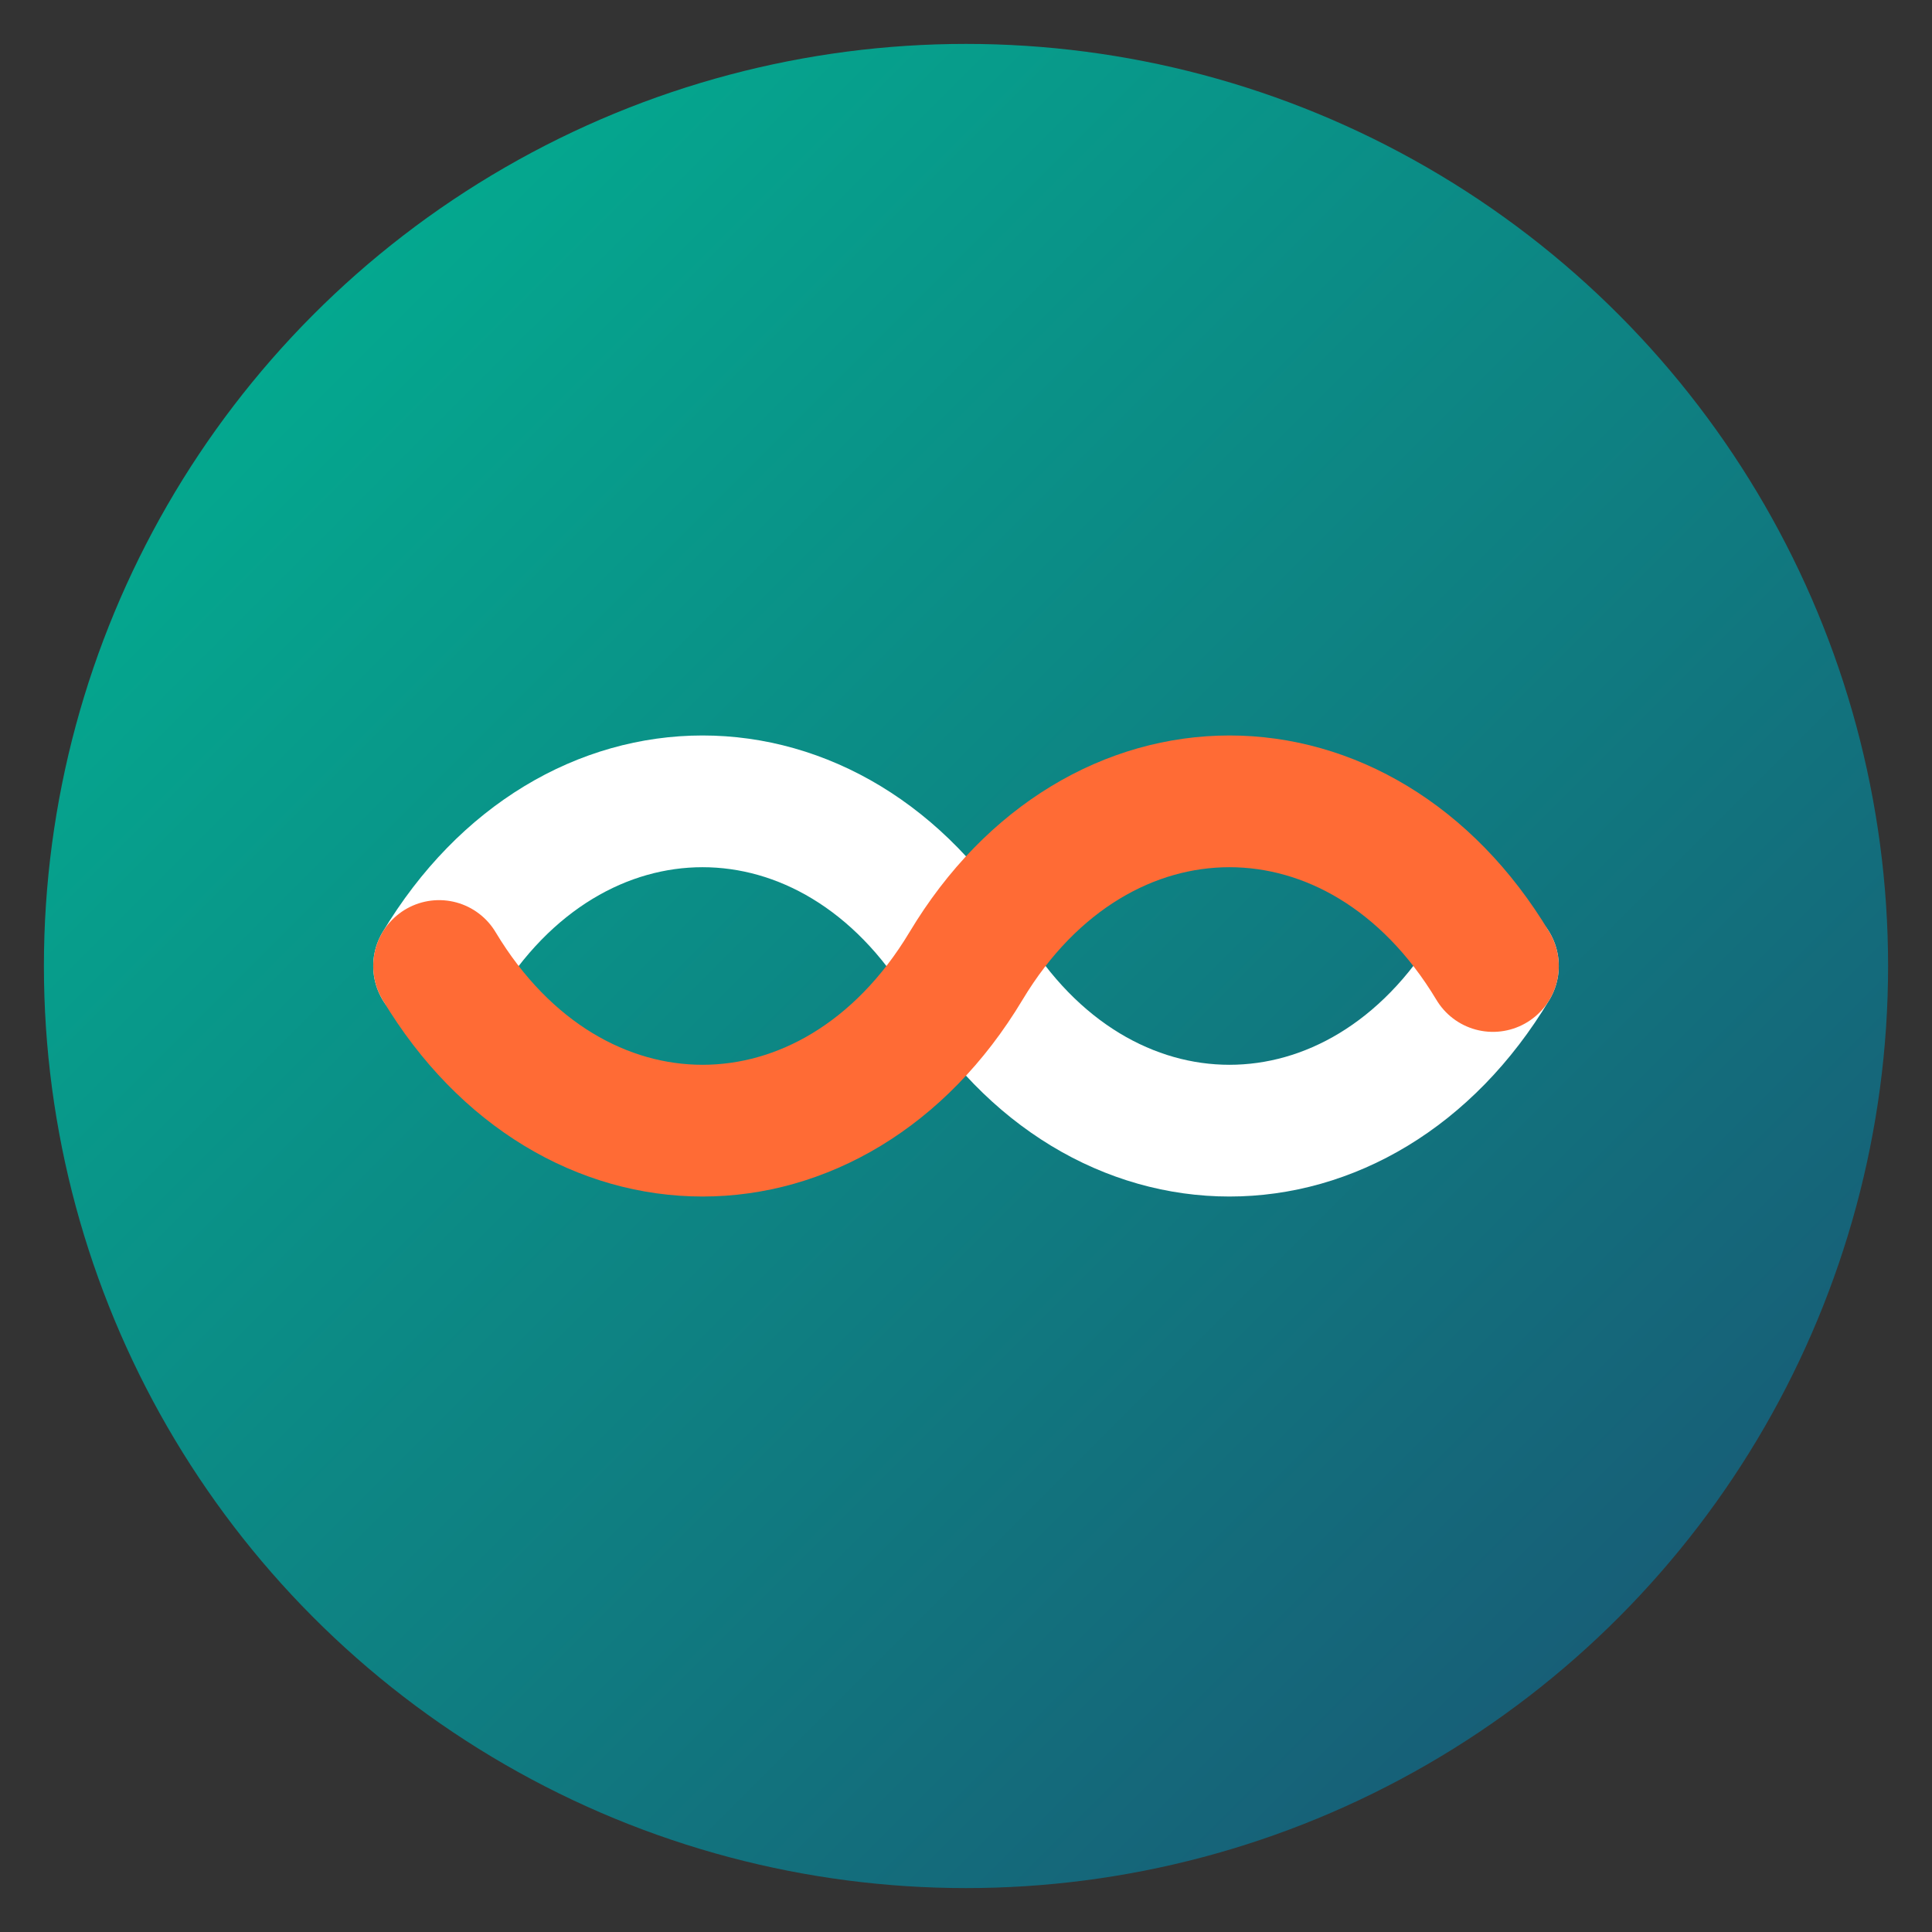
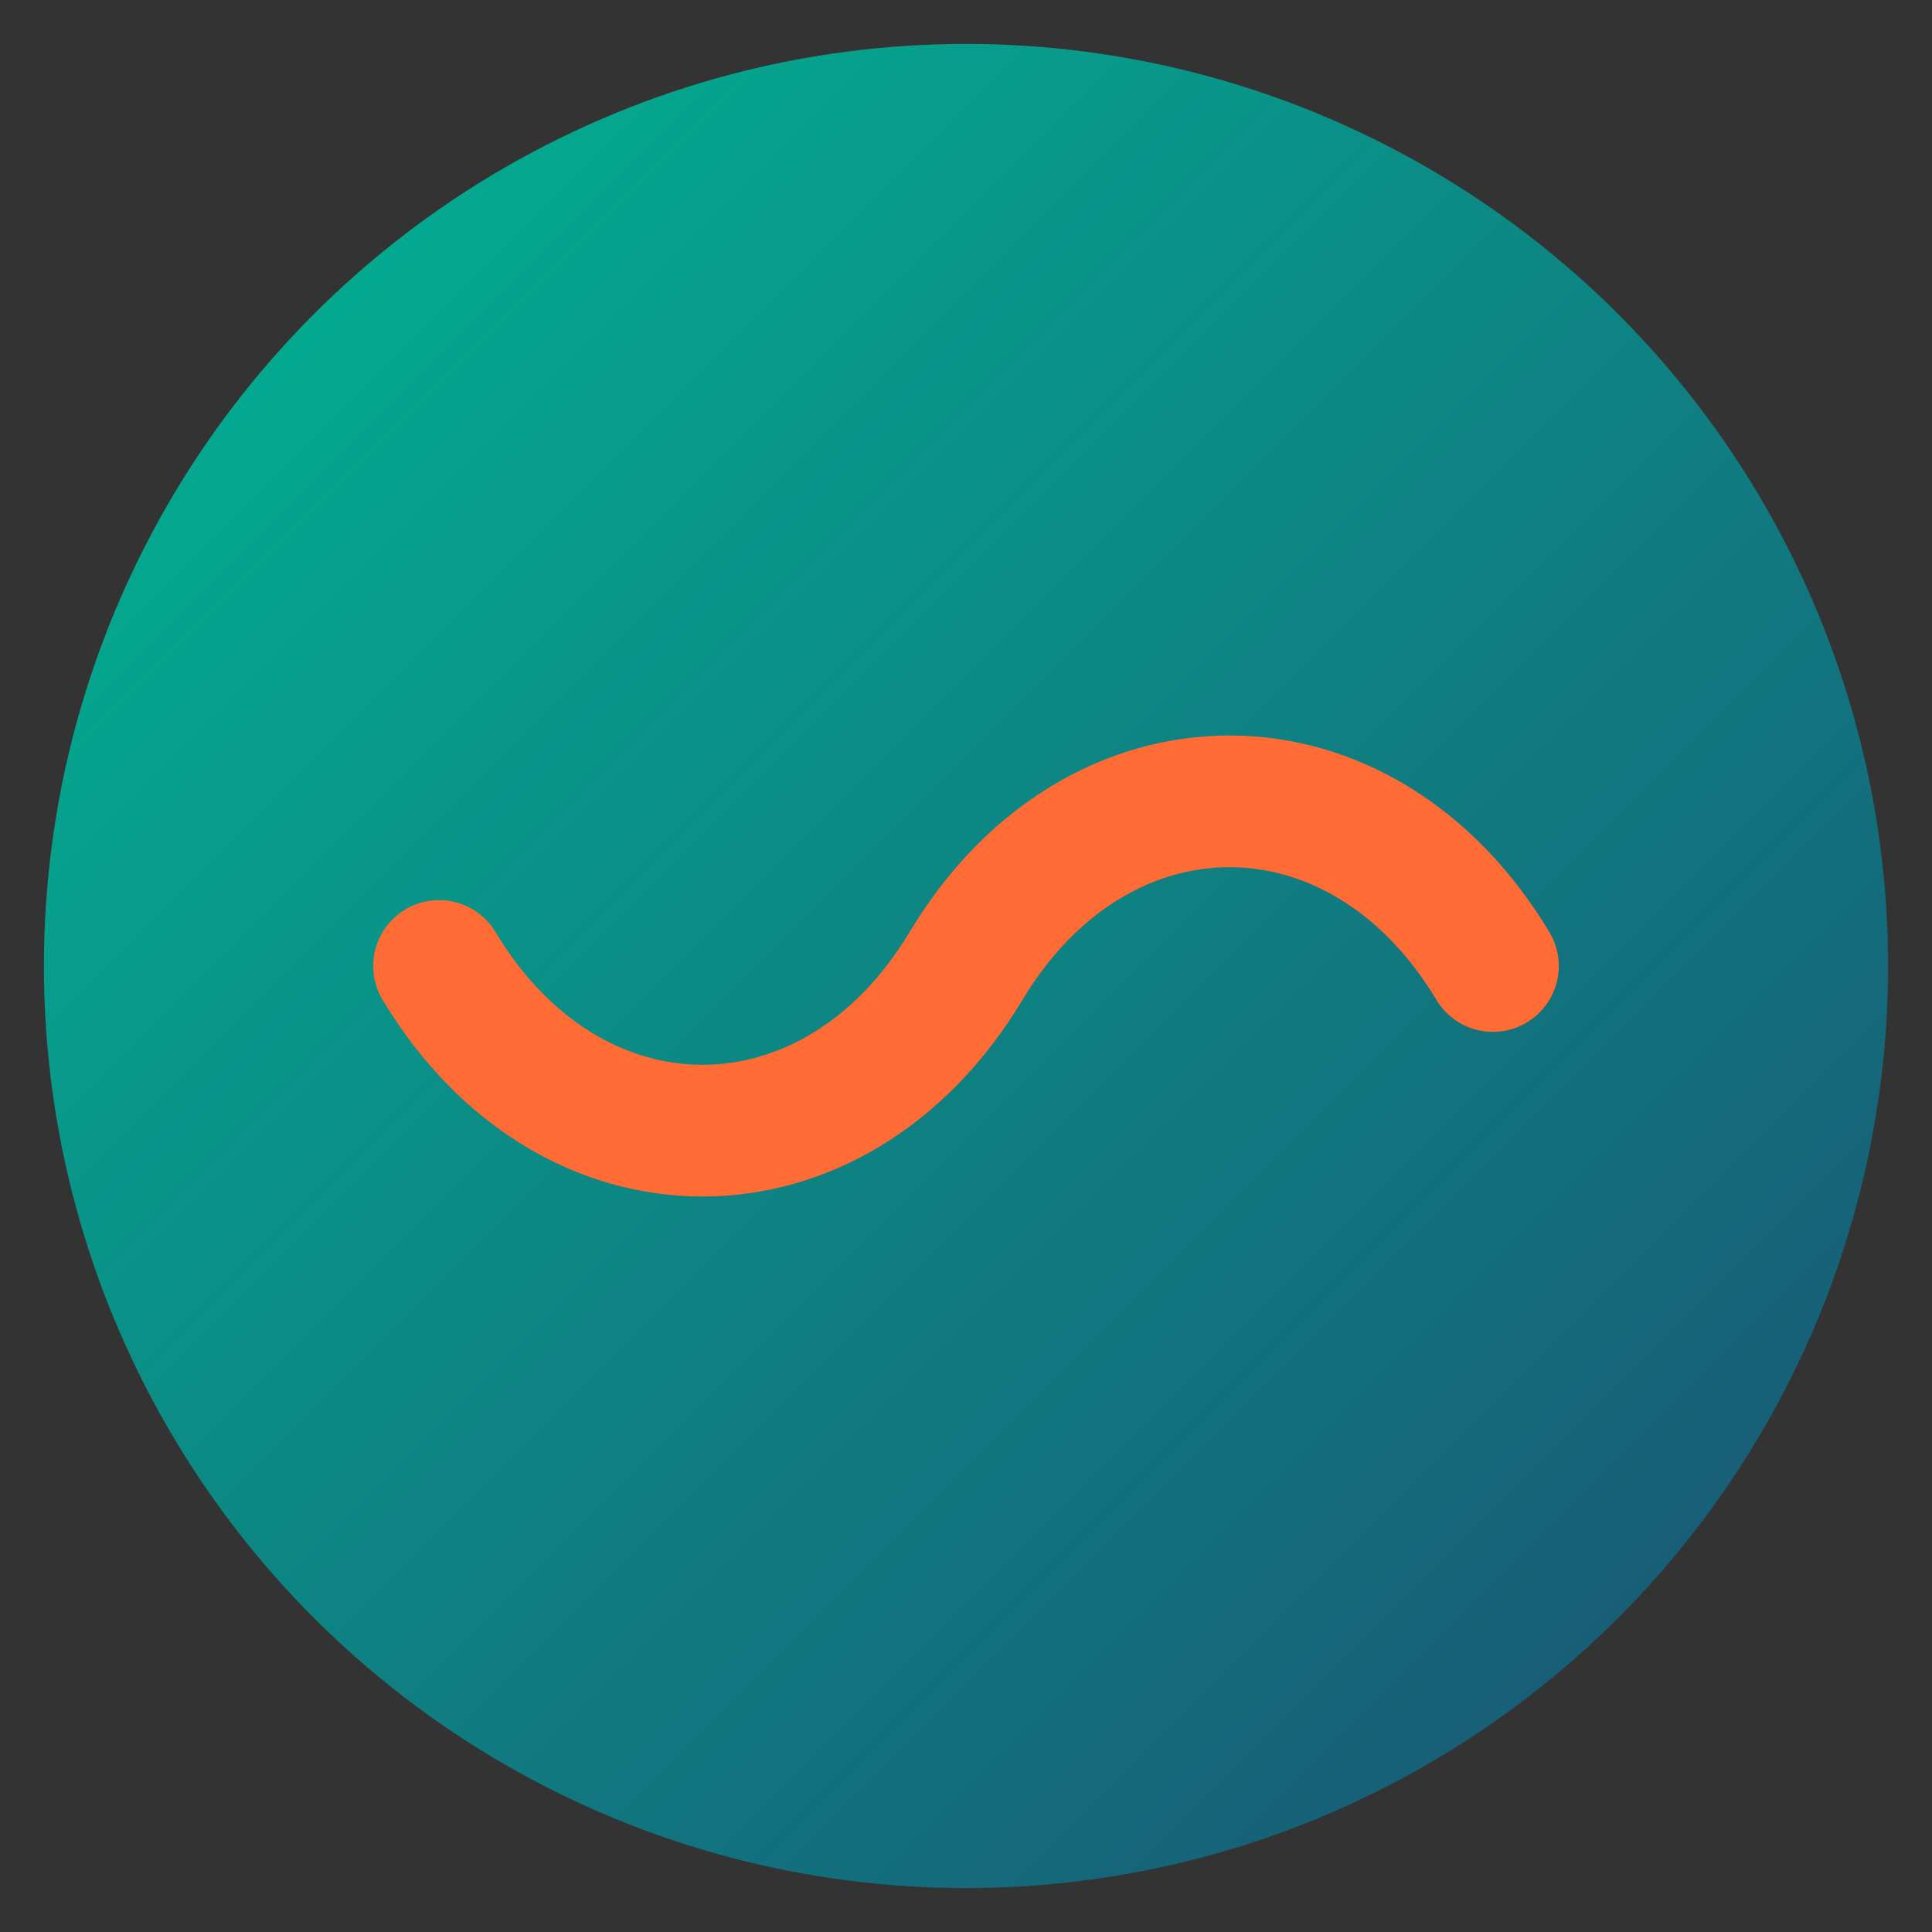
<svg xmlns="http://www.w3.org/2000/svg" width="64" height="64" viewBox="0 0 88 88">
  <rect x="0" y="0" width="88" height="88" fill="#333333" stroke="none" />
  <defs>
    <linearGradient id="gInfFavicon" x1="0" x2="1" y1="0" y2="1">
      <stop offset="0%" stop-color="#00B894" />
      <stop offset="100%" stop-color="#1B4F72" />
    </linearGradient>
  </defs>
  <circle cx="44" cy="44" r="42" fill="url(#gInfFavicon)" />
-   <path d="M20 44c6-10 18-10 24 0s18 10 24 0" fill="none" stroke="#FFFFFF" stroke-width="6" stroke-linecap="round" />
  <path d="M20 44c6 10 18 10 24 0s18-10 24 0" fill="none" stroke="#FF6B35" stroke-width="6" stroke-linecap="round" />
</svg>